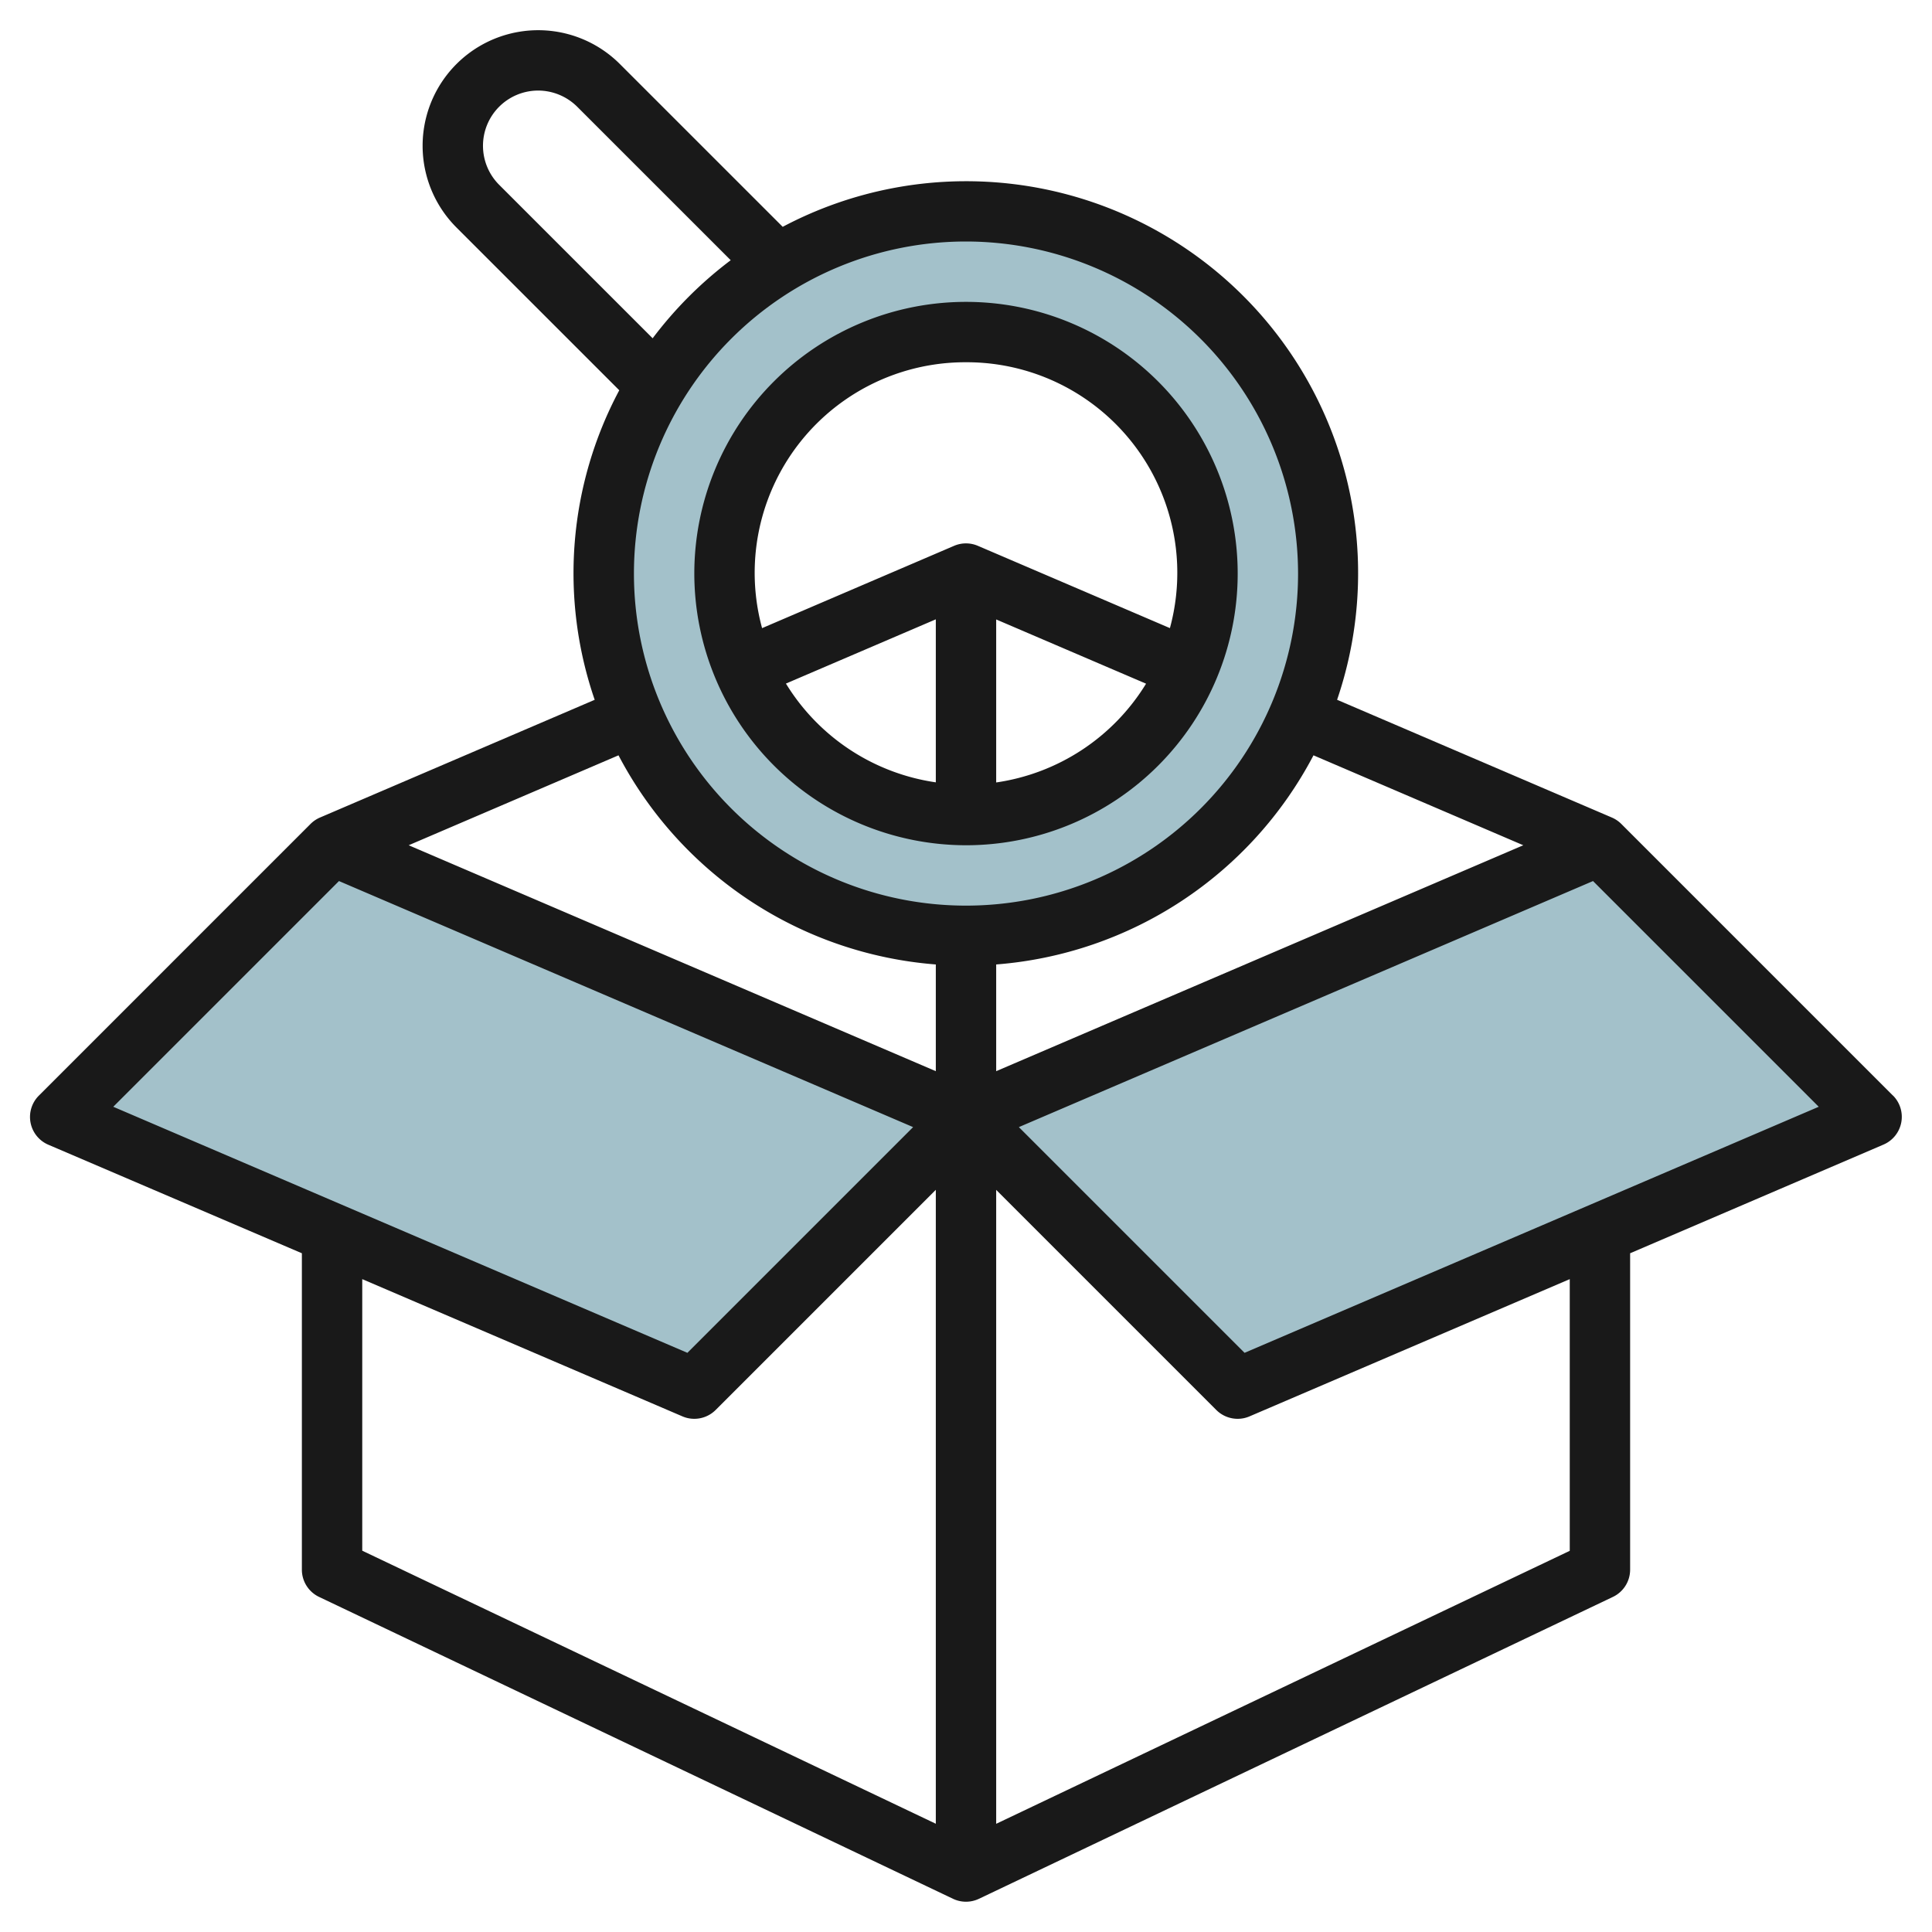
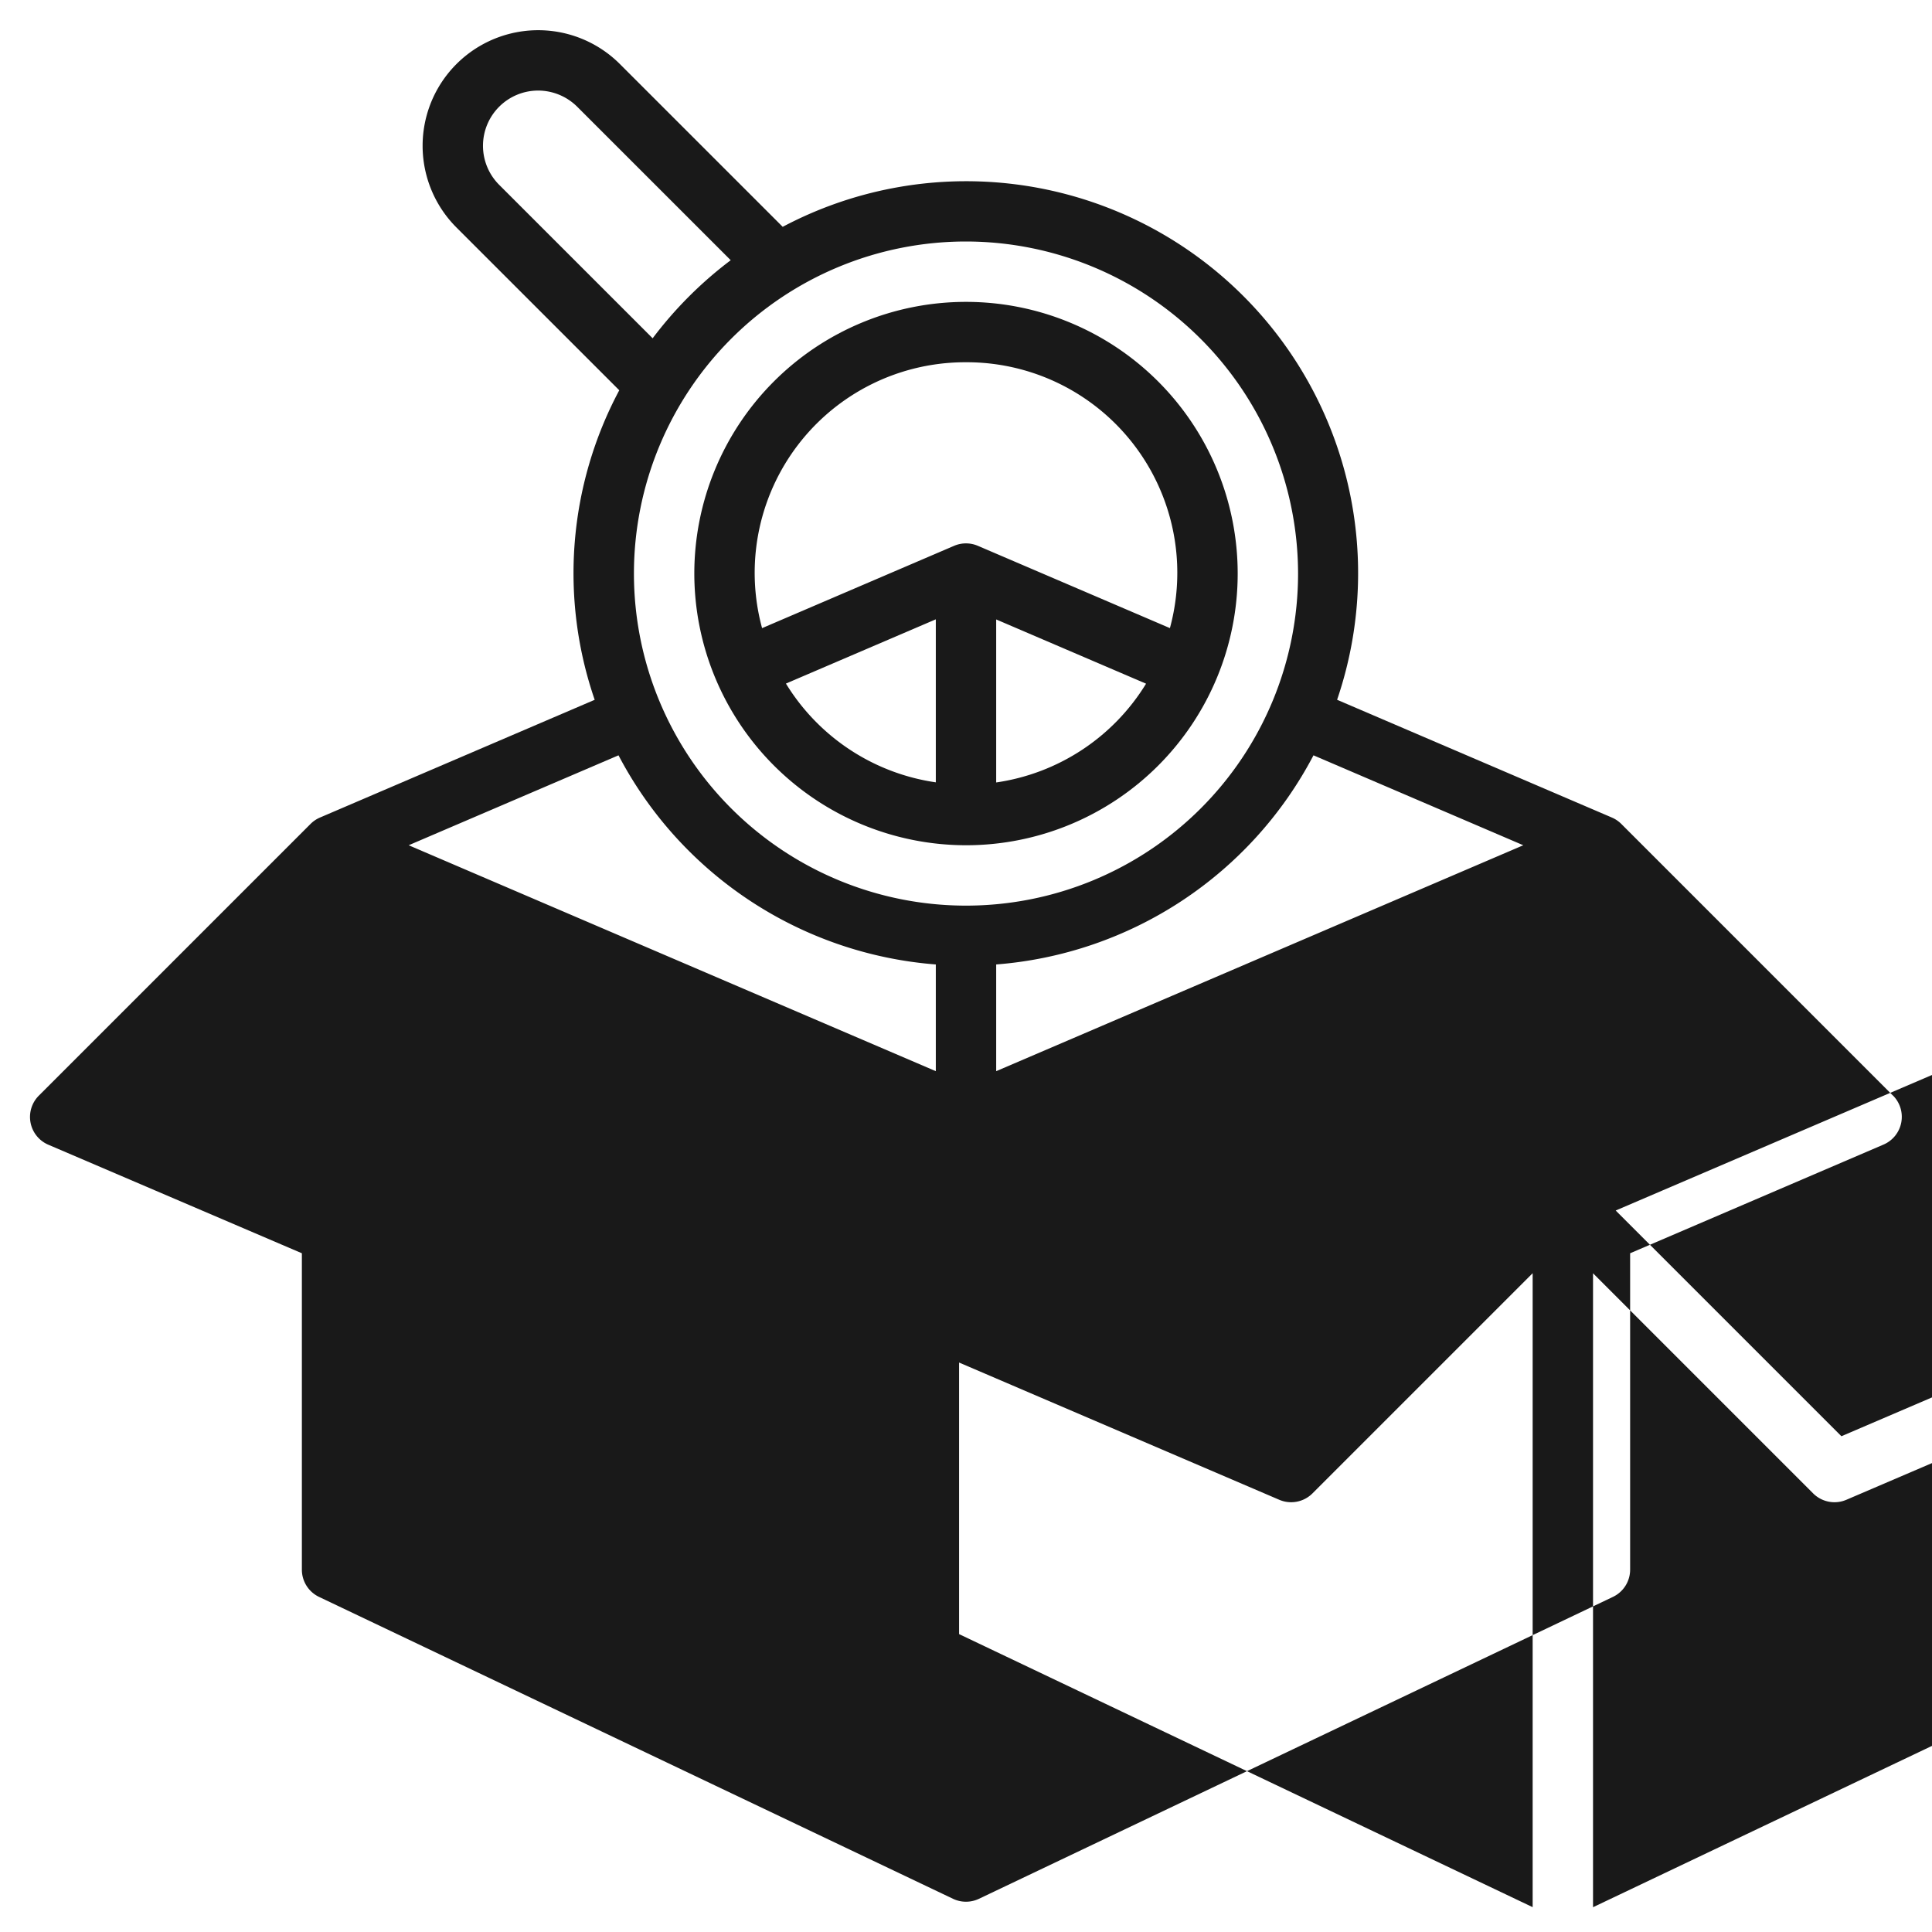
<svg xmlns="http://www.w3.org/2000/svg" height="512" viewBox="0 0 64 64" width="512">
  <g id="Layer_6" data-name="Layer 6">
    <g fill="#a3c1ca">
-       <path d="m32 37 9 9 21-9-9-9z" />
      <path d="m32 37-9 9-21-9 9-9z" />
-       <path d="m32 7a12 12 0 1 0 12 12 12 12 0 0 0 -12-12zm0 20a8 8 0 1 1 8-8 8 8 0 0 1 -8 8z" />
    </g>
-     <path d="m62.707 36.293-9-9a1 1 0 0 0 -.314-.212l-9.1-3.9a12.983 12.983 0 0 0 -18.365-15.667l-5.393-5.392a3.828 3.828 0 0 0 -5.414 5.414l5.393 5.392a12.876 12.876 0 0 0 -.814 10.254l-9.1 3.9a1 1 0 0 0 -.313.212l-9 9a1 1 0 0 0 .313 1.626l8.4 3.596v10.484a1 1 0 0 0 .57.9l21 10a1 1 0 0 0 .859 0l21-10a1 1 0 0 0 .571-.9v-10.484l8.393-3.6a1 1 0 0 0 .314-1.626zm-12.246-8.293-17.461 7.484v-3.535a13.008 13.008 0 0 0 10.511-6.928zm-7.461-9a11 11 0 1 1 -11-11 11.013 11.013 0 0 1 11 11zm-26.465-12.878a1.829 1.829 0 0 1 1.293-3.122 1.841 1.841 0 0 1 1.293.536l5.085 5.084a13.091 13.091 0 0 0 -2.586 2.586zm14.465 25.827v3.535l-17.462-7.484 6.951-2.979a13.006 13.006 0 0 0 10.511 6.928zm-19.771-2.763 19.019 8.151-7.477 7.477-19.019-8.151zm.771 13.187 10.606 4.546a.989.989 0 0 0 .394.081 1 1 0 0 0 .707-.293l7.293-7.293v21l-19-9.045zm40 9-19 9.043v-21l7.293 7.293a1 1 0 0 0 .707.291.985.985 0 0 0 .393-.081l10.607-4.546zm-10.772-6.559-7.477-7.477 19.02-8.151 7.477 7.477z" fill="#191919" />
+     <path d="m62.707 36.293-9-9a1 1 0 0 0 -.314-.212l-9.1-3.9a12.983 12.983 0 0 0 -18.365-15.667l-5.393-5.392a3.828 3.828 0 0 0 -5.414 5.414l5.393 5.392a12.876 12.876 0 0 0 -.814 10.254l-9.1 3.9a1 1 0 0 0 -.313.212l-9 9a1 1 0 0 0 .313 1.626l8.4 3.596v10.484a1 1 0 0 0 .57.9l21 10a1 1 0 0 0 .859 0l21-10a1 1 0 0 0 .571-.9v-10.484l8.393-3.6a1 1 0 0 0 .314-1.626zm-12.246-8.293-17.461 7.484v-3.535a13.008 13.008 0 0 0 10.511-6.928zm-7.461-9a11 11 0 1 1 -11-11 11.013 11.013 0 0 1 11 11zm-26.465-12.878a1.829 1.829 0 0 1 1.293-3.122 1.841 1.841 0 0 1 1.293.536l5.085 5.084a13.091 13.091 0 0 0 -2.586 2.586zm14.465 25.827v3.535l-17.462-7.484 6.951-2.979a13.006 13.006 0 0 0 10.511 6.928zzm.771 13.187 10.606 4.546a.989.989 0 0 0 .394.081 1 1 0 0 0 .707-.293l7.293-7.293v21l-19-9.045zm40 9-19 9.043v-21l7.293 7.293a1 1 0 0 0 .707.291.985.985 0 0 0 .393-.081l10.607-4.546zm-10.772-6.559-7.477-7.477 19.02-8.151 7.477 7.477z" fill="#191919" />
    <path d="m32 28a9 9 0 1 0 -9-9 9.01 9.01 0 0 0 9 9zm-5.965-5.356 4.965-2.128v5.4a7 7 0 0 1 -4.965-3.272zm6.965 3.276v-5.4l4.965 2.128a7 7 0 0 1 -4.965 3.272zm-1-13.92a6.975 6.975 0 0 1 6.755 8.807l-6.362-2.726a1 1 0 0 0 -.787 0l-6.361 2.727a6.975 6.975 0 0 1 6.755-8.808z" fill="#191919" />
  </g>
</svg>